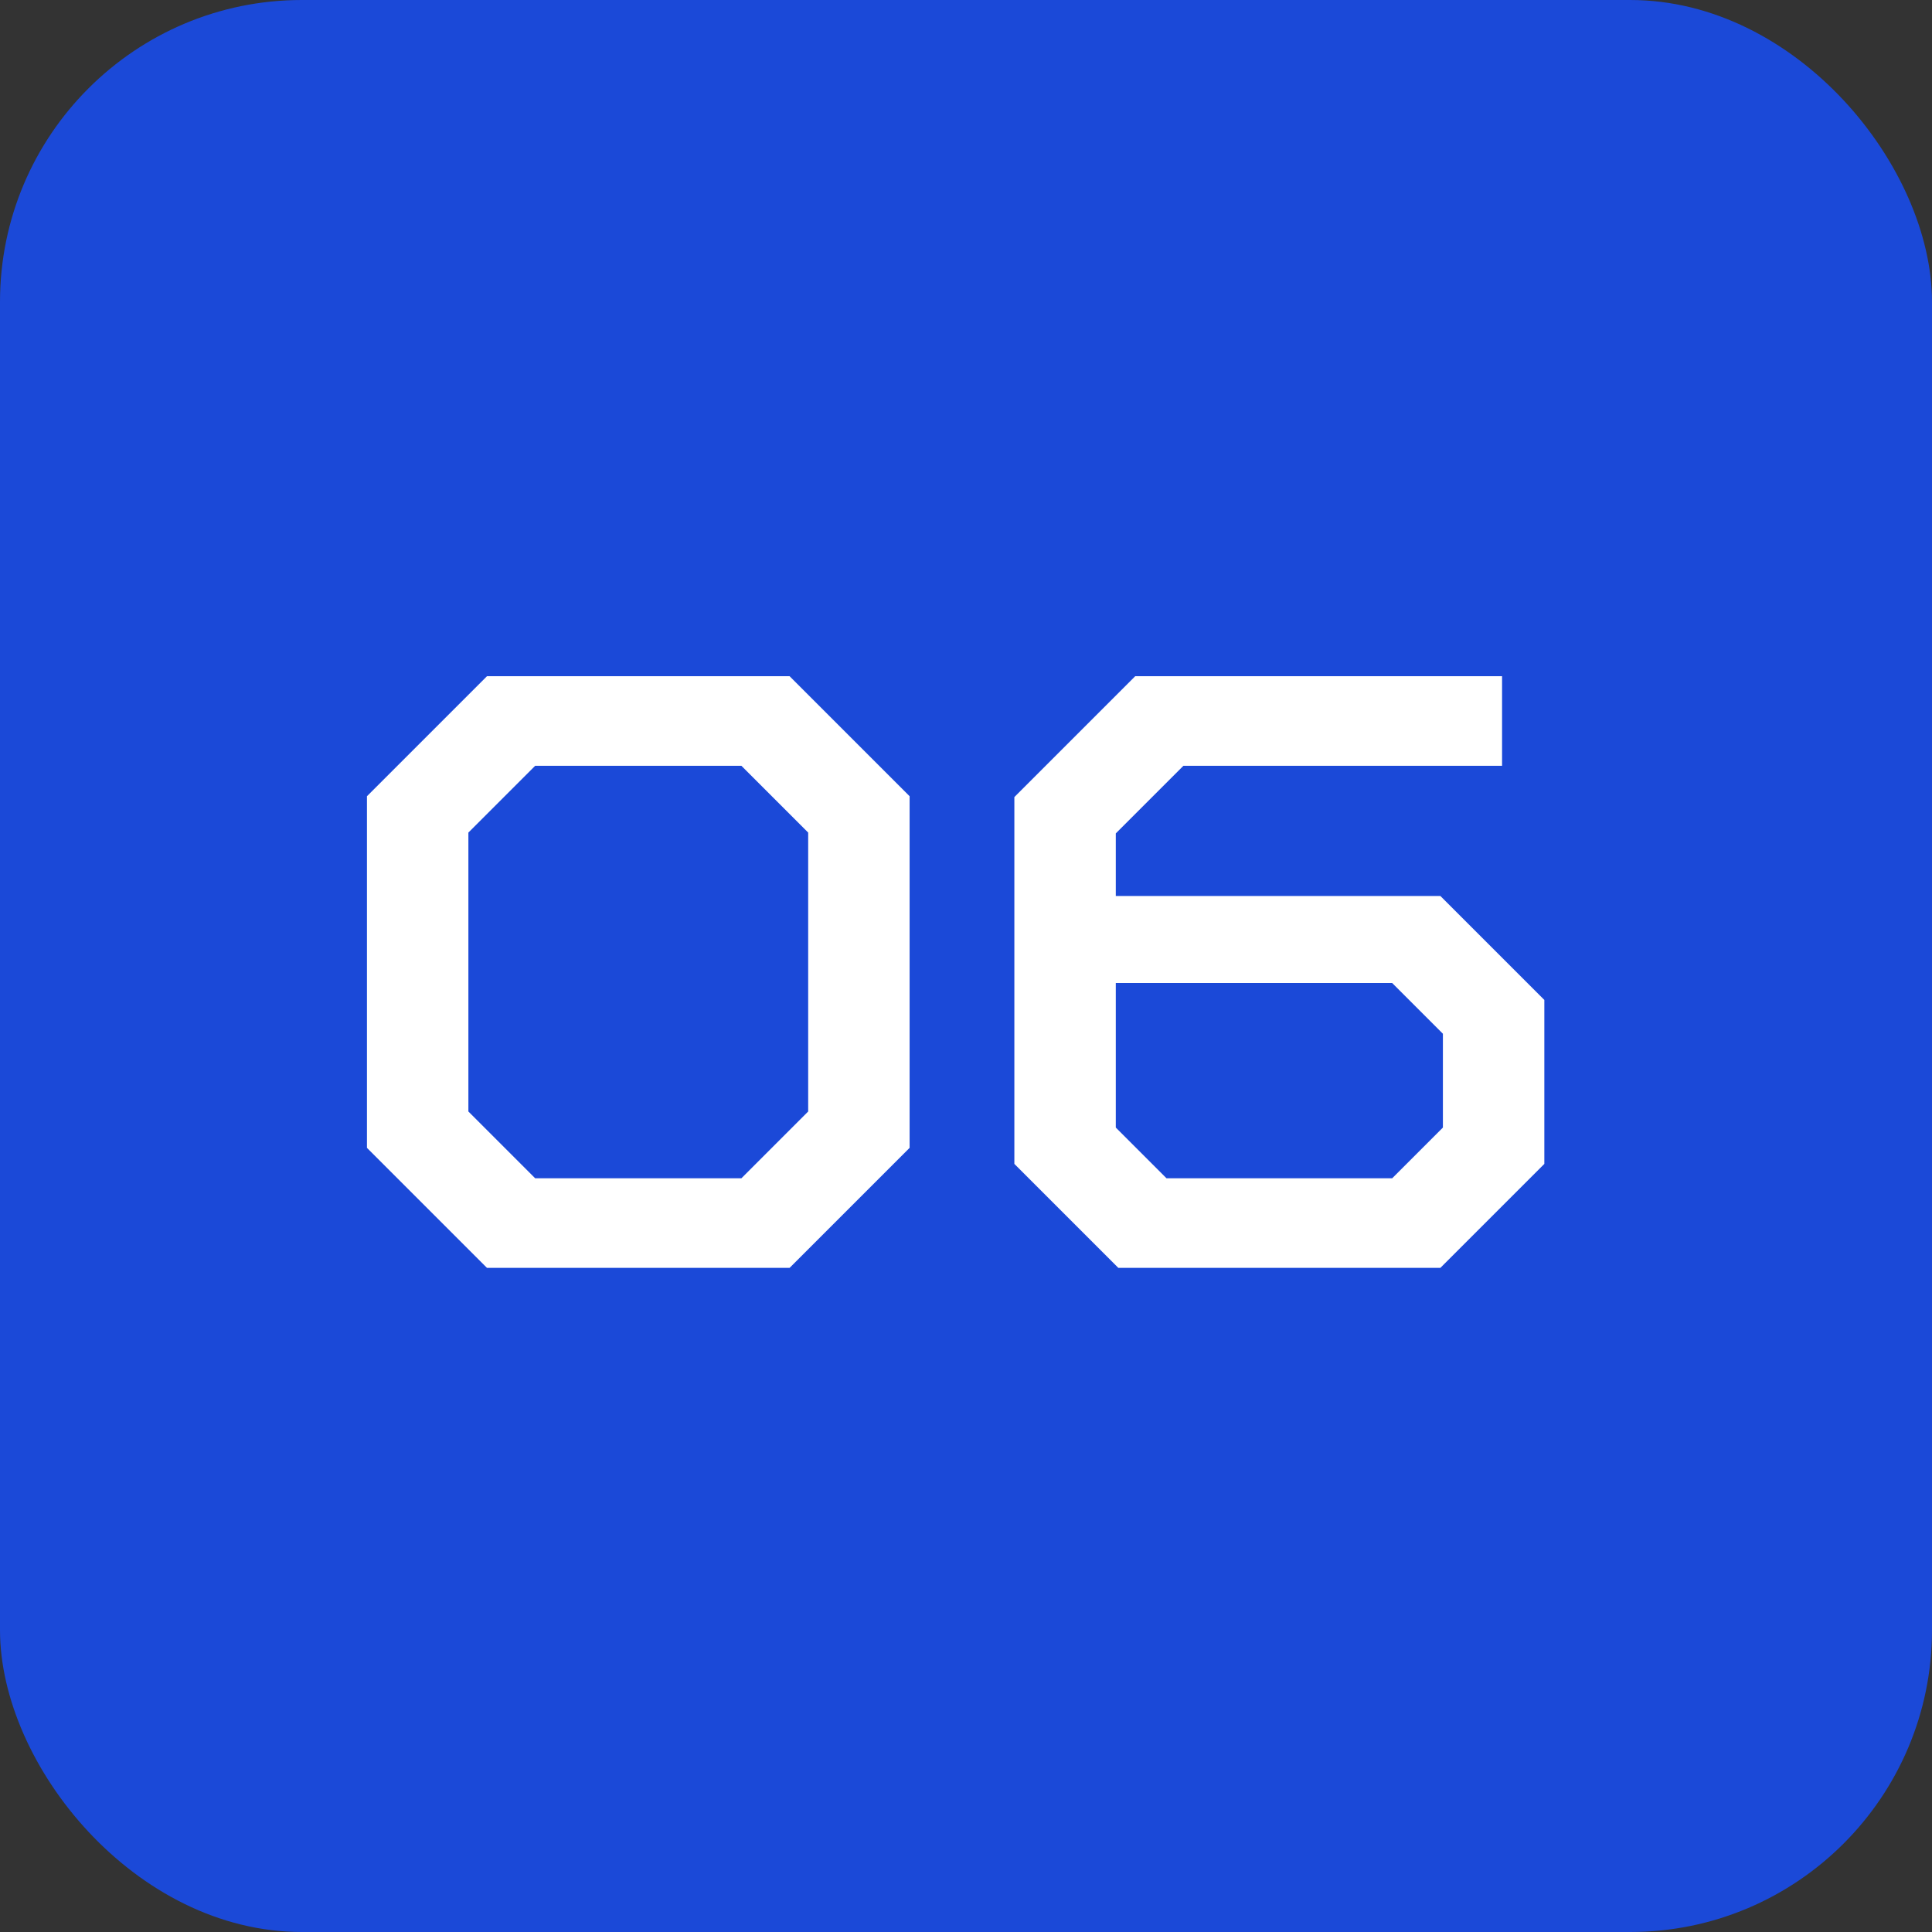
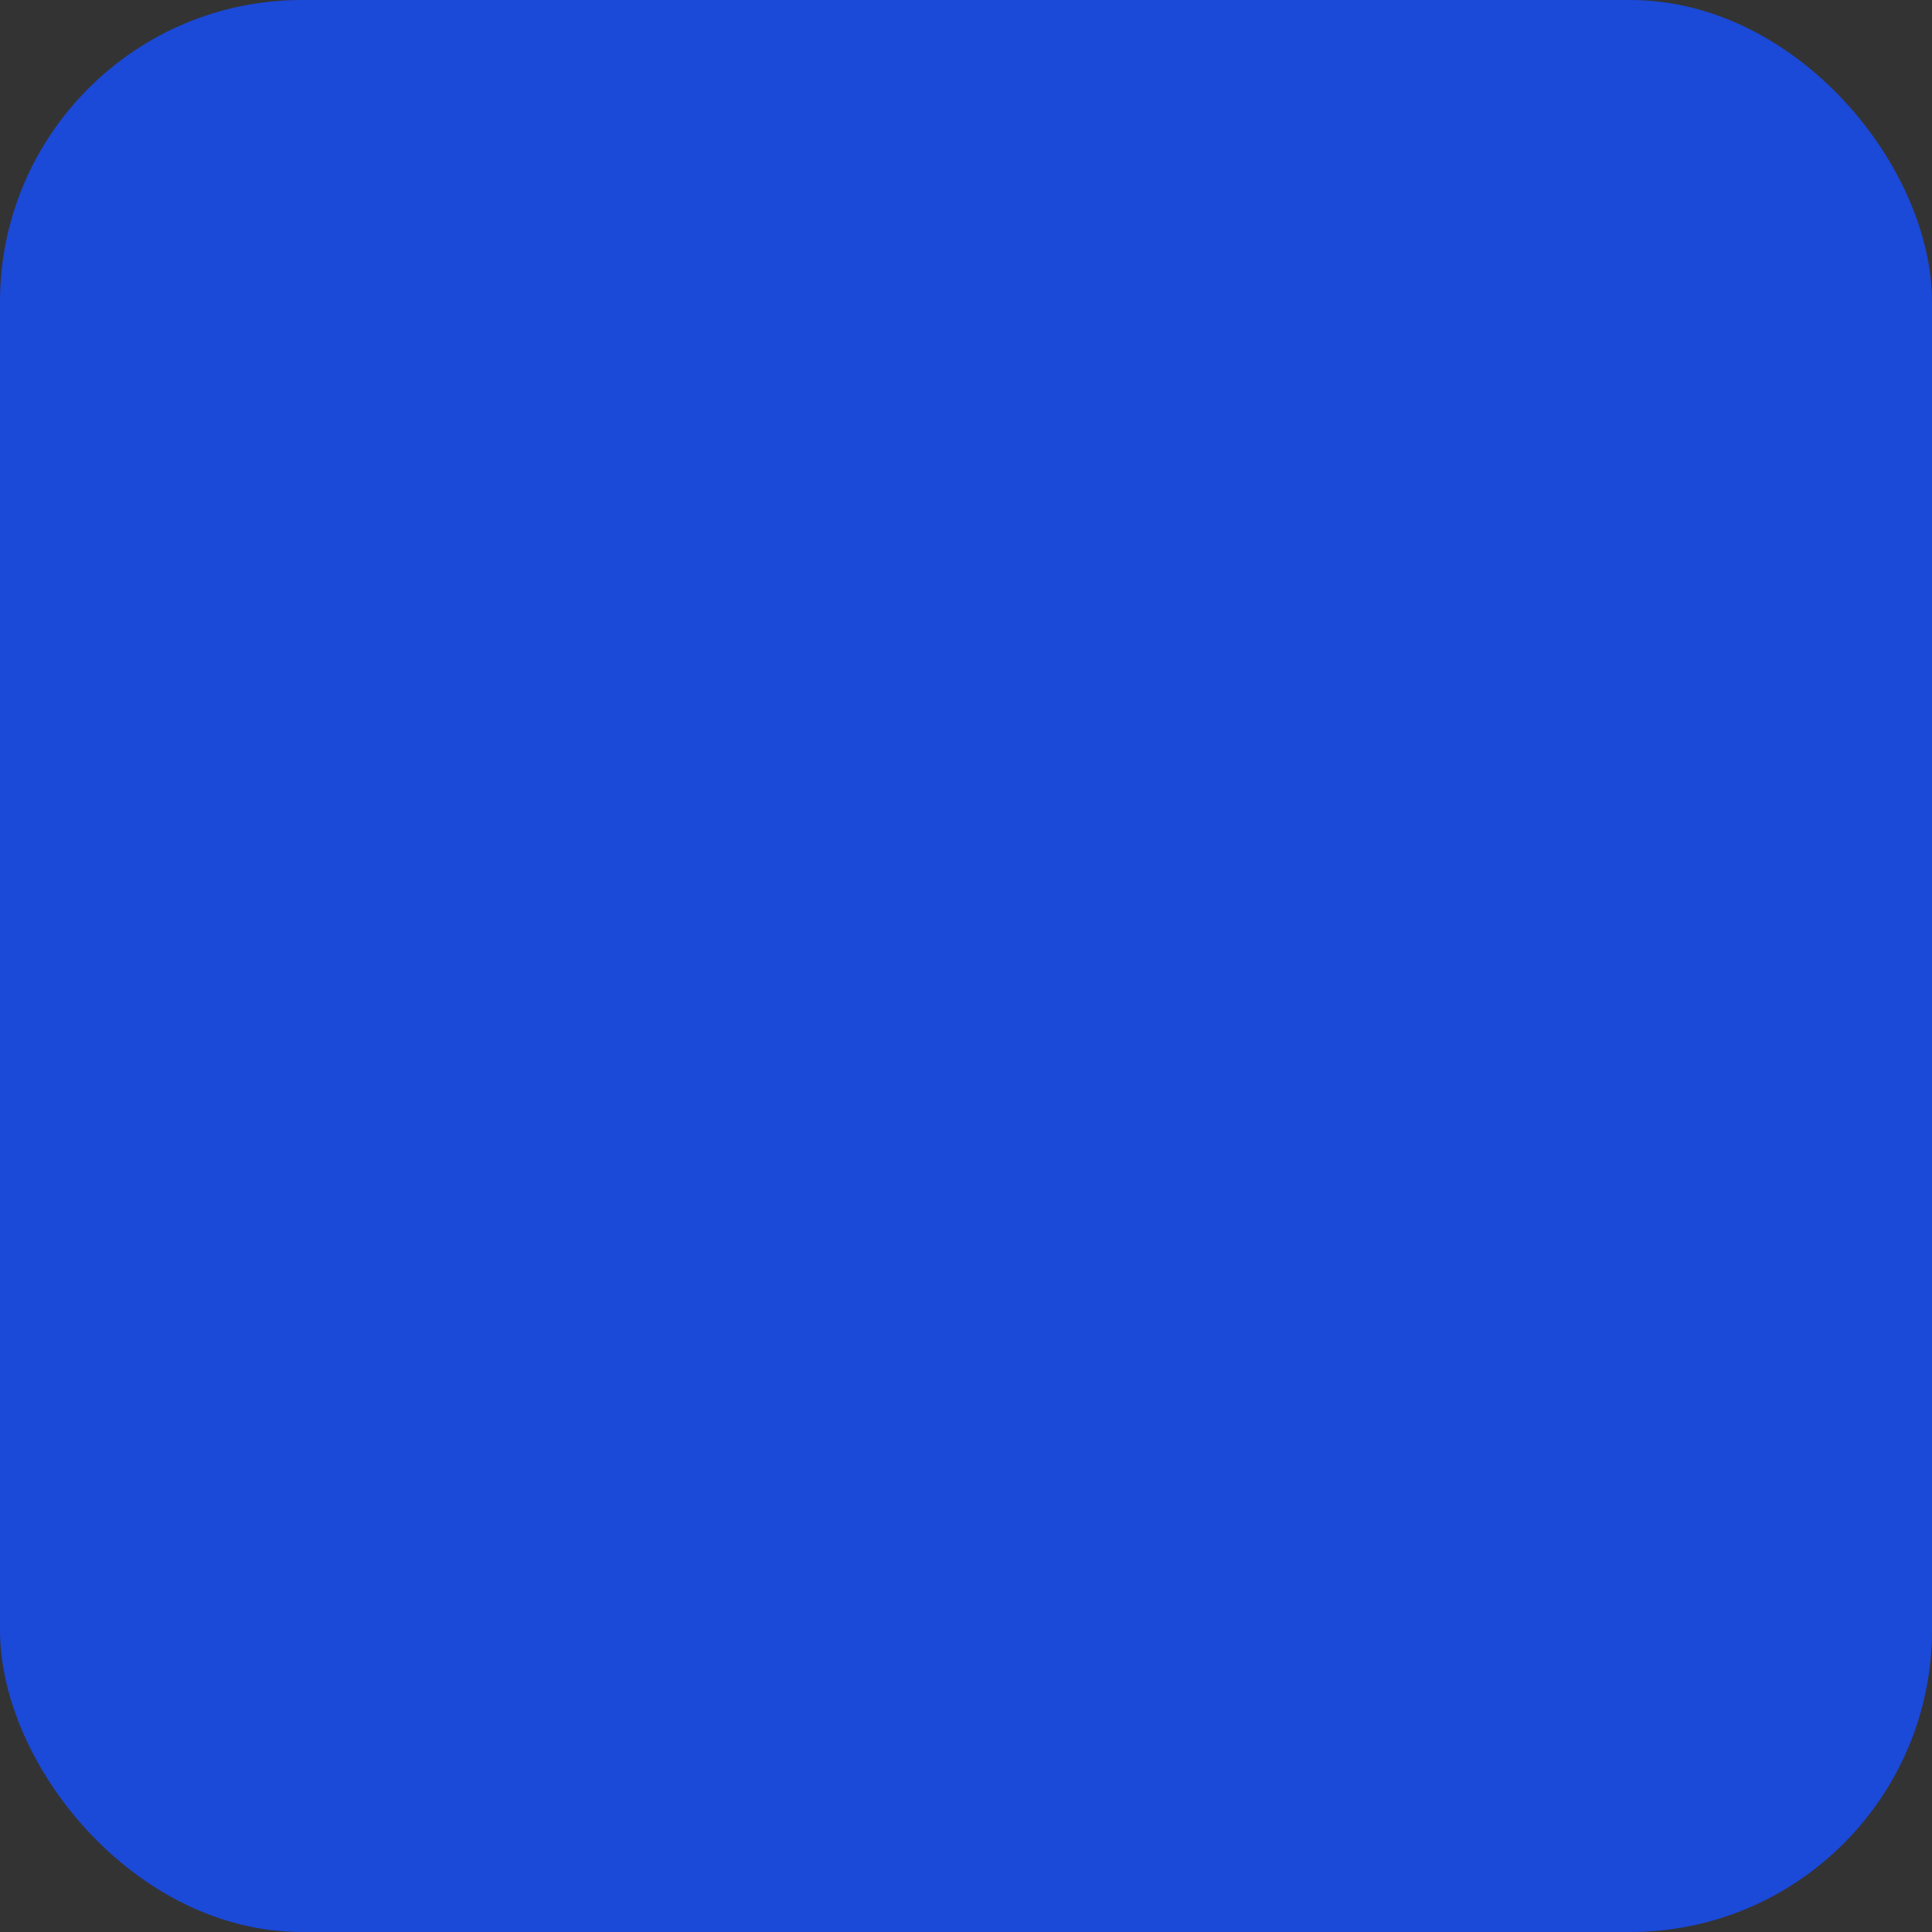
<svg xmlns="http://www.w3.org/2000/svg" width="32" height="32" viewBox="0 0 32 32" fill="none">
  <rect x="0" y="0" width="32" height="32" fill="#333333" stroke="none" />
  <rect width="32" height="32" rx="5" fill="#1B49D8" />
-   <path d="M8.066 21L6.078 19.012V13.188L8.066 11.2H13.078L15.066 13.188V19.012L13.078 21H8.066ZM8.864 19.516H12.28L13.386 18.41V13.79L12.28 12.684H8.864L7.758 13.79V18.41L8.864 19.516ZM18.523 21L16.801 19.278V13.202L18.803 11.2H24.879V12.684H19.601L18.481 13.804V14.84H23.857L25.579 16.562V19.278L23.857 21H18.523ZM19.321 19.516H23.059L23.899 18.676V17.122L23.059 16.282H18.481V18.676L19.321 19.516Z" fill="white" />
</svg>